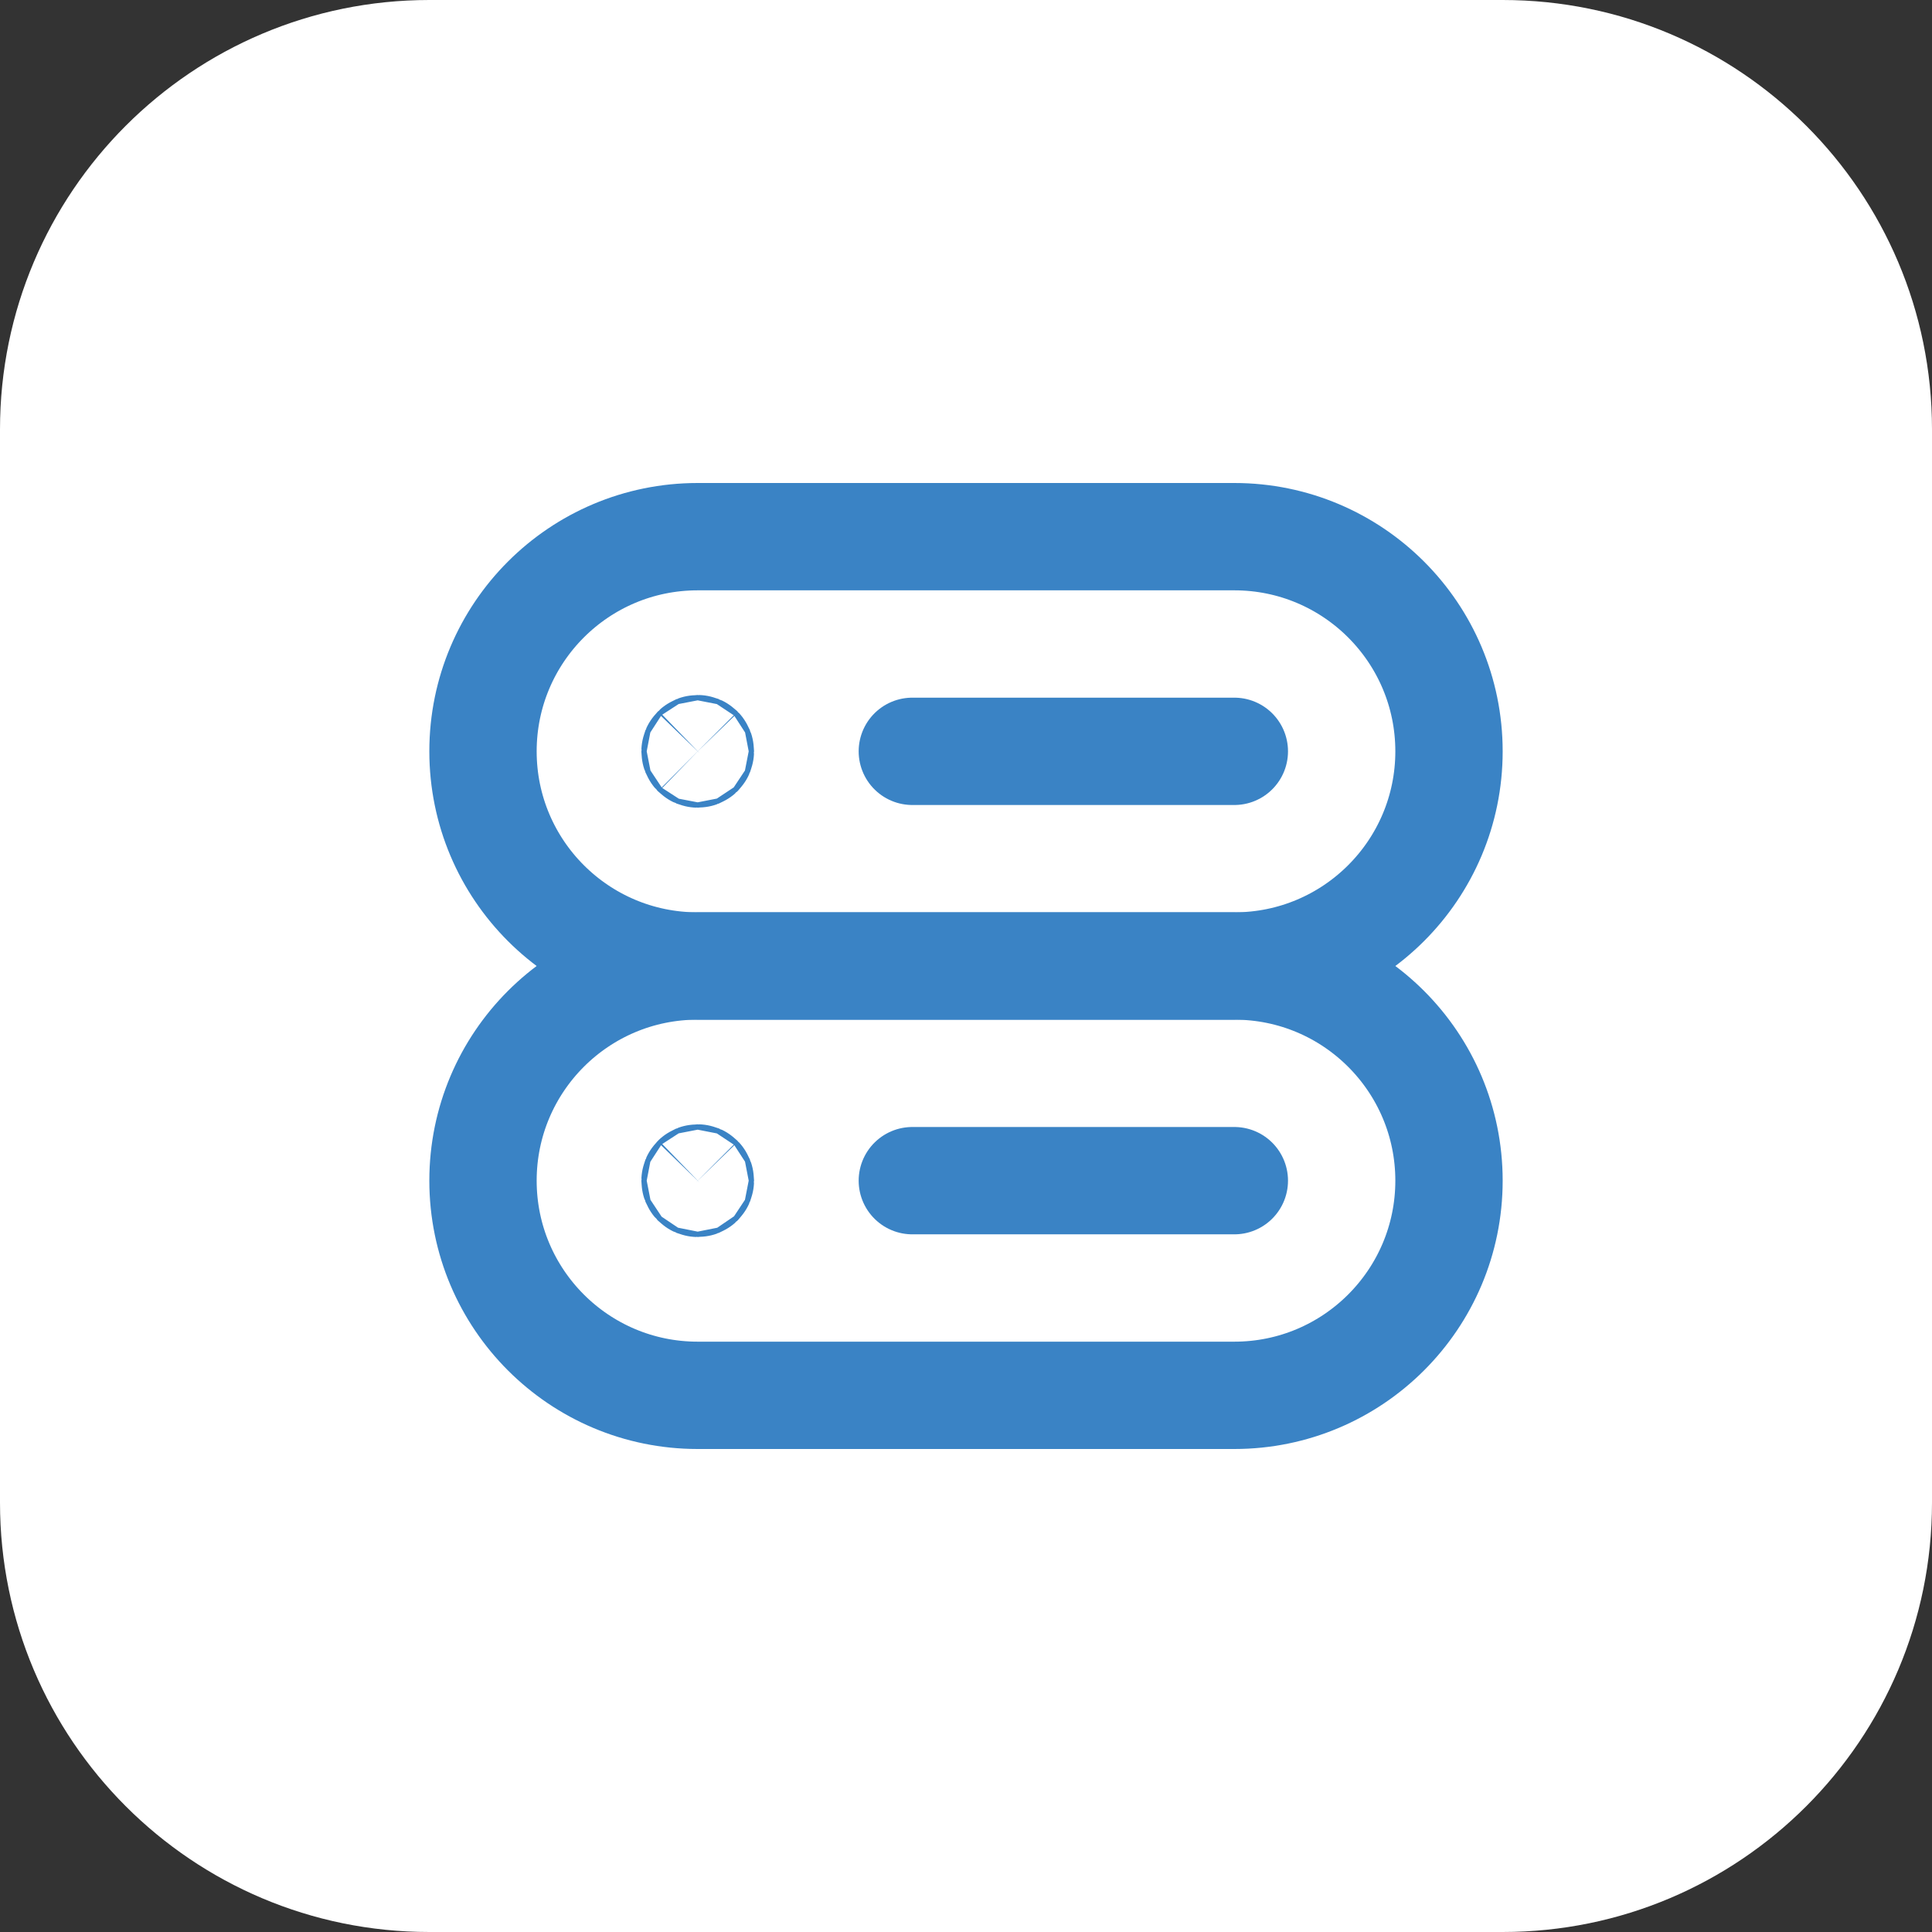
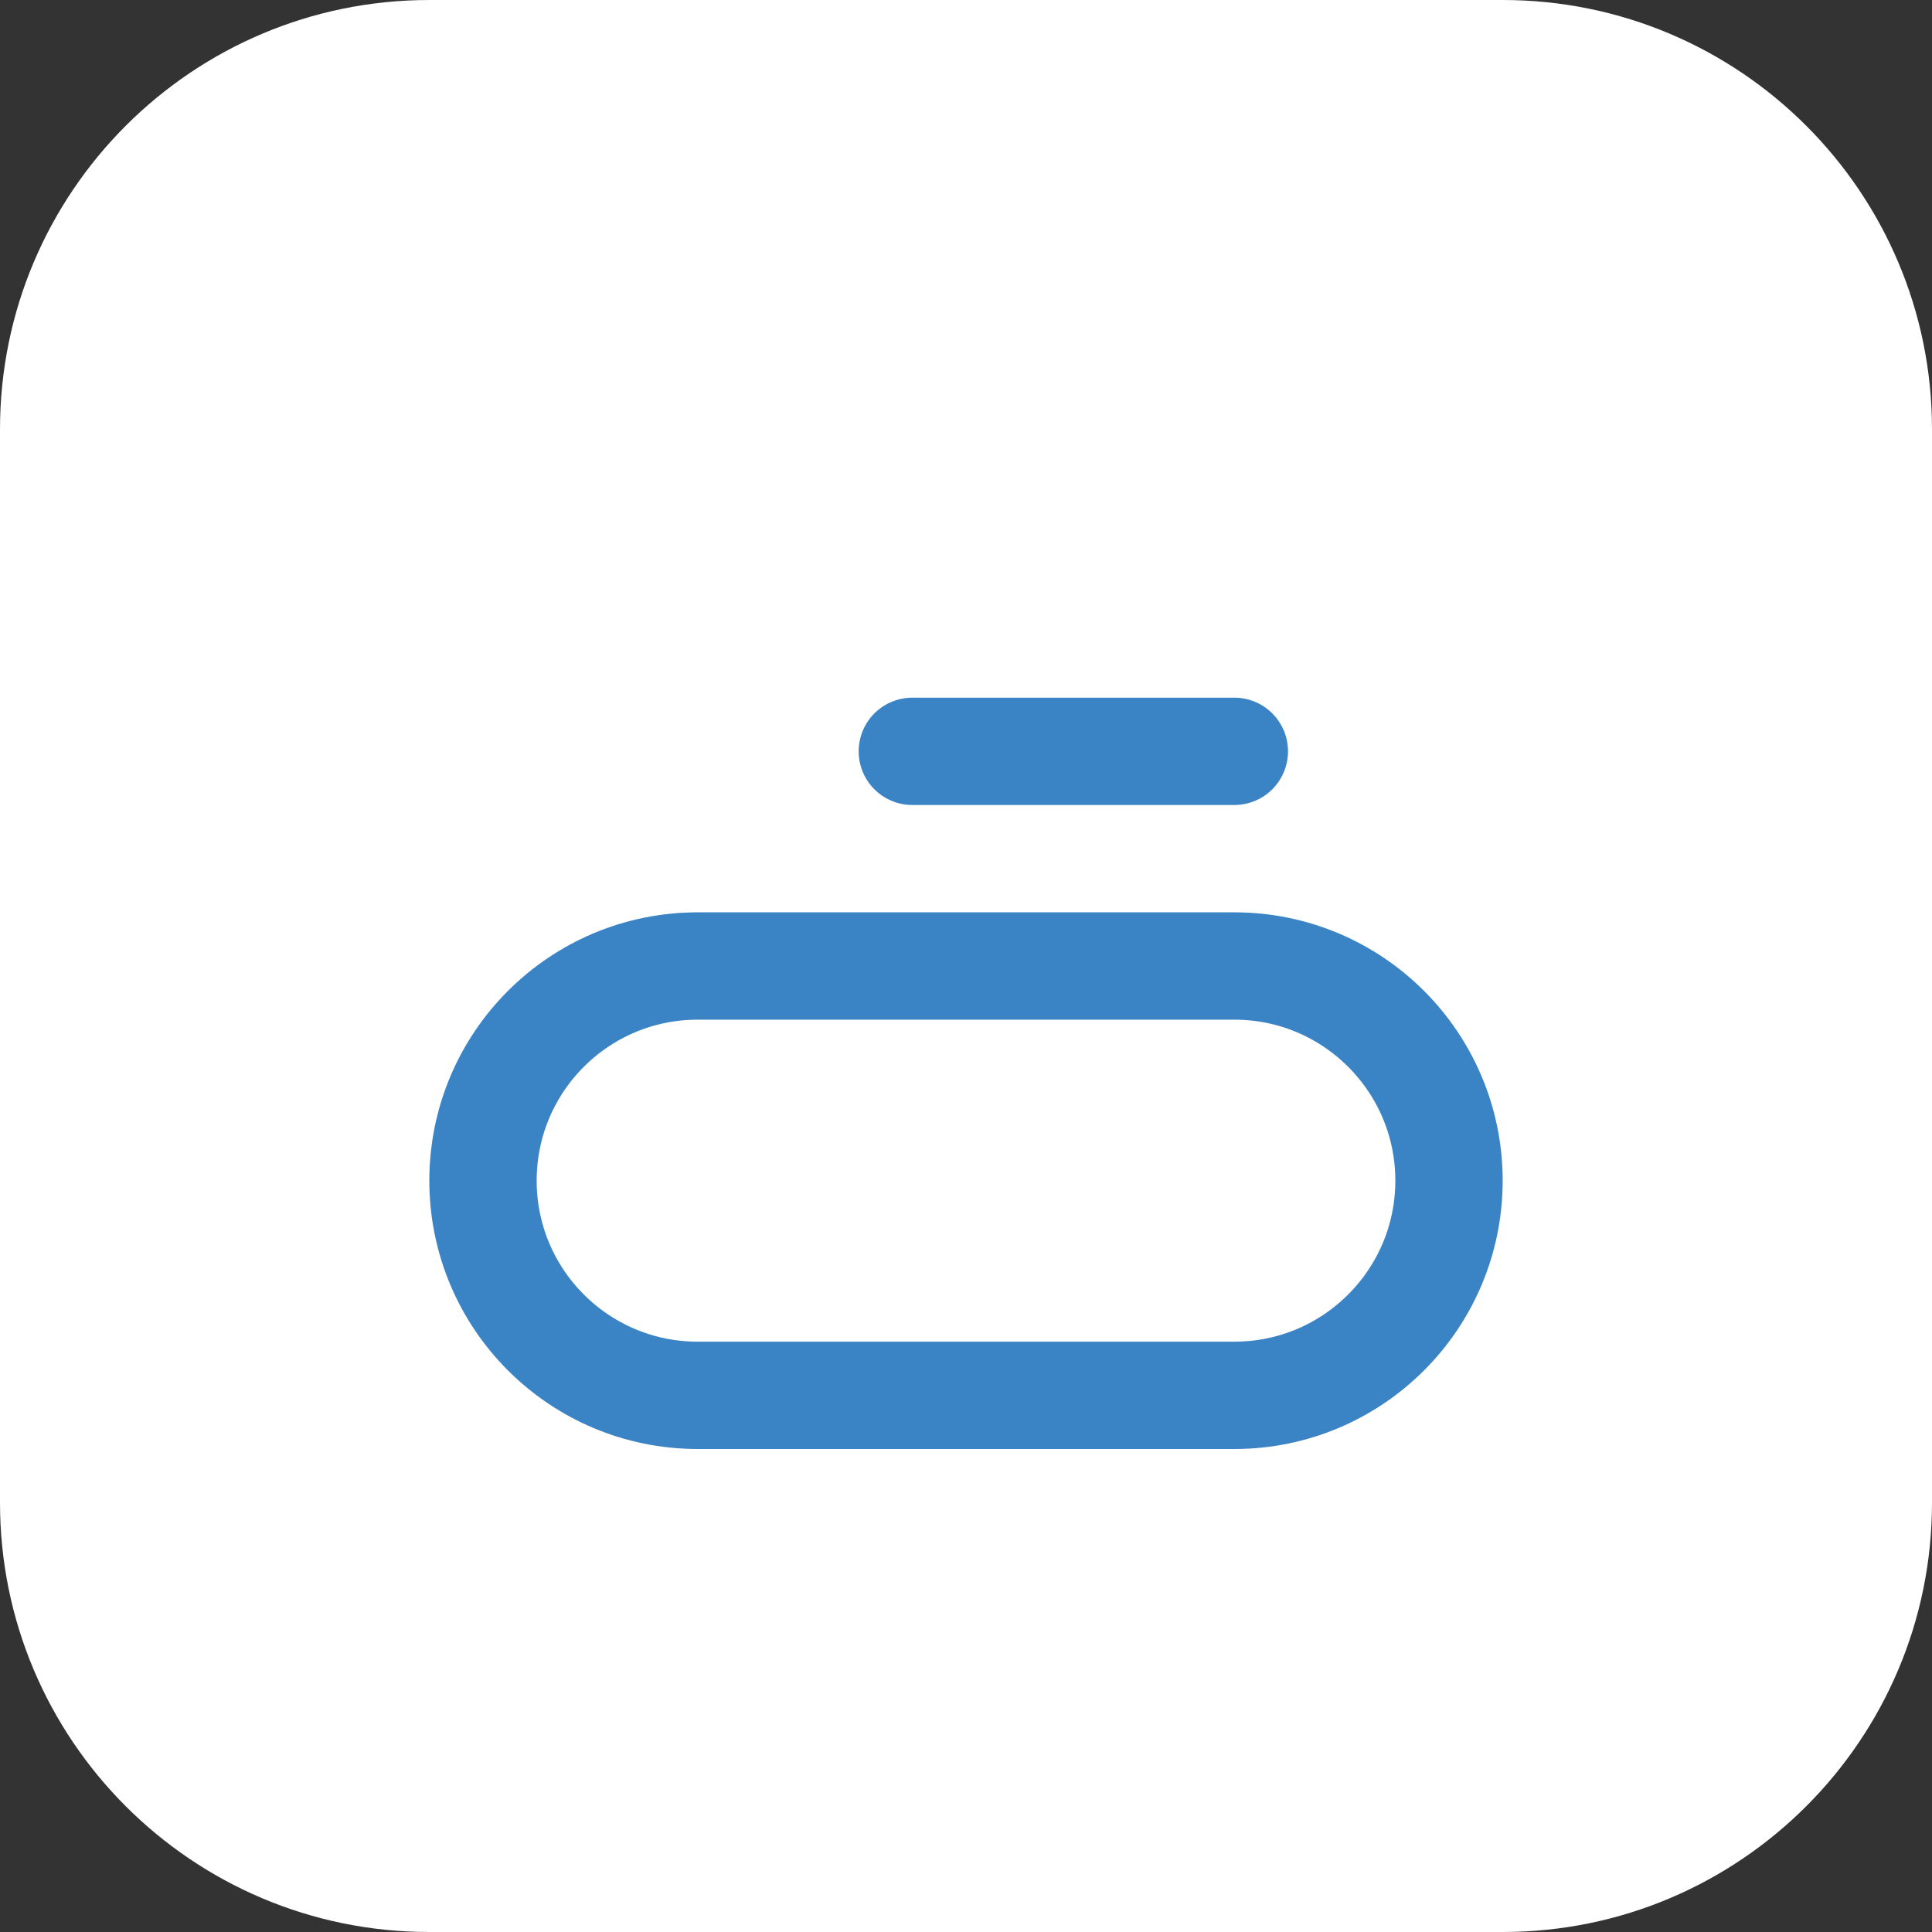
<svg xmlns="http://www.w3.org/2000/svg" width="54" height="54" viewBox="0 0 54 54" fill="none">
  <rect x="0" y="0" width="54" height="54" fill="#333333" stroke="none" />
  <path d="M0 12C0 5.373 5.373 0 12 0H42C48.627 0 54 5.373 54 12V42C54 48.627 48.627 54 42 54H12C5.373 54 0 48.627 0 42V12Z" fill="white" />
  <g clip-path="url(#clip0_4496_11017)">
-     <path d="M34.5 15H19.5C16.186 15 13.5 17.686 13.5 21C13.5 24.314 16.186 27 19.5 27H34.5C37.813 27 40.5 24.314 40.5 21C40.5 17.686 37.813 15 34.5 15Z" stroke="#3A83C5" stroke-width="3" stroke-linecap="round" stroke-linejoin="round" />
    <path d="M25.5 21H34.5" stroke="#3A83C5" stroke-width="3" stroke-linecap="round" stroke-linejoin="round" />
    <path d="M34.5 27H19.5C16.186 27 13.5 29.686 13.5 33C13.5 36.313 16.186 39 19.5 39H34.5C37.813 39 40.5 36.313 40.5 33C40.5 29.686 37.813 27 34.5 27Z" stroke="#3A83C5" stroke-width="3" stroke-linecap="round" stroke-linejoin="round" />
-     <path d="M19.554 20.947C19.583 20.976 19.583 21.023 19.554 21.053C19.524 21.082 19.477 21.082 19.448 21.053C19.419 21.023 19.419 20.976 19.448 20.947C19.477 20.918 19.524 20.918 19.554 20.947Z" stroke="#3A83C5" stroke-width="3" stroke-linecap="round" stroke-linejoin="round" />
-     <path d="M25.5 33H34.5" stroke="#3A83C5" stroke-width="3" stroke-linecap="round" stroke-linejoin="round" />
-     <path d="M19.554 32.947C19.583 32.976 19.583 33.023 19.554 33.053C19.524 33.082 19.477 33.082 19.448 33.053C19.419 33.023 19.419 32.976 19.448 32.947C19.477 32.917 19.524 32.917 19.554 32.947Z" stroke="#3A83C5" stroke-width="3" stroke-linecap="round" stroke-linejoin="round" />
  </g>
  <defs>
    <clipPath id="clip0_4496_11017">
      <rect width="36" height="36" fill="white" transform="translate(9 9)" />
    </clipPath>
  </defs>
</svg>